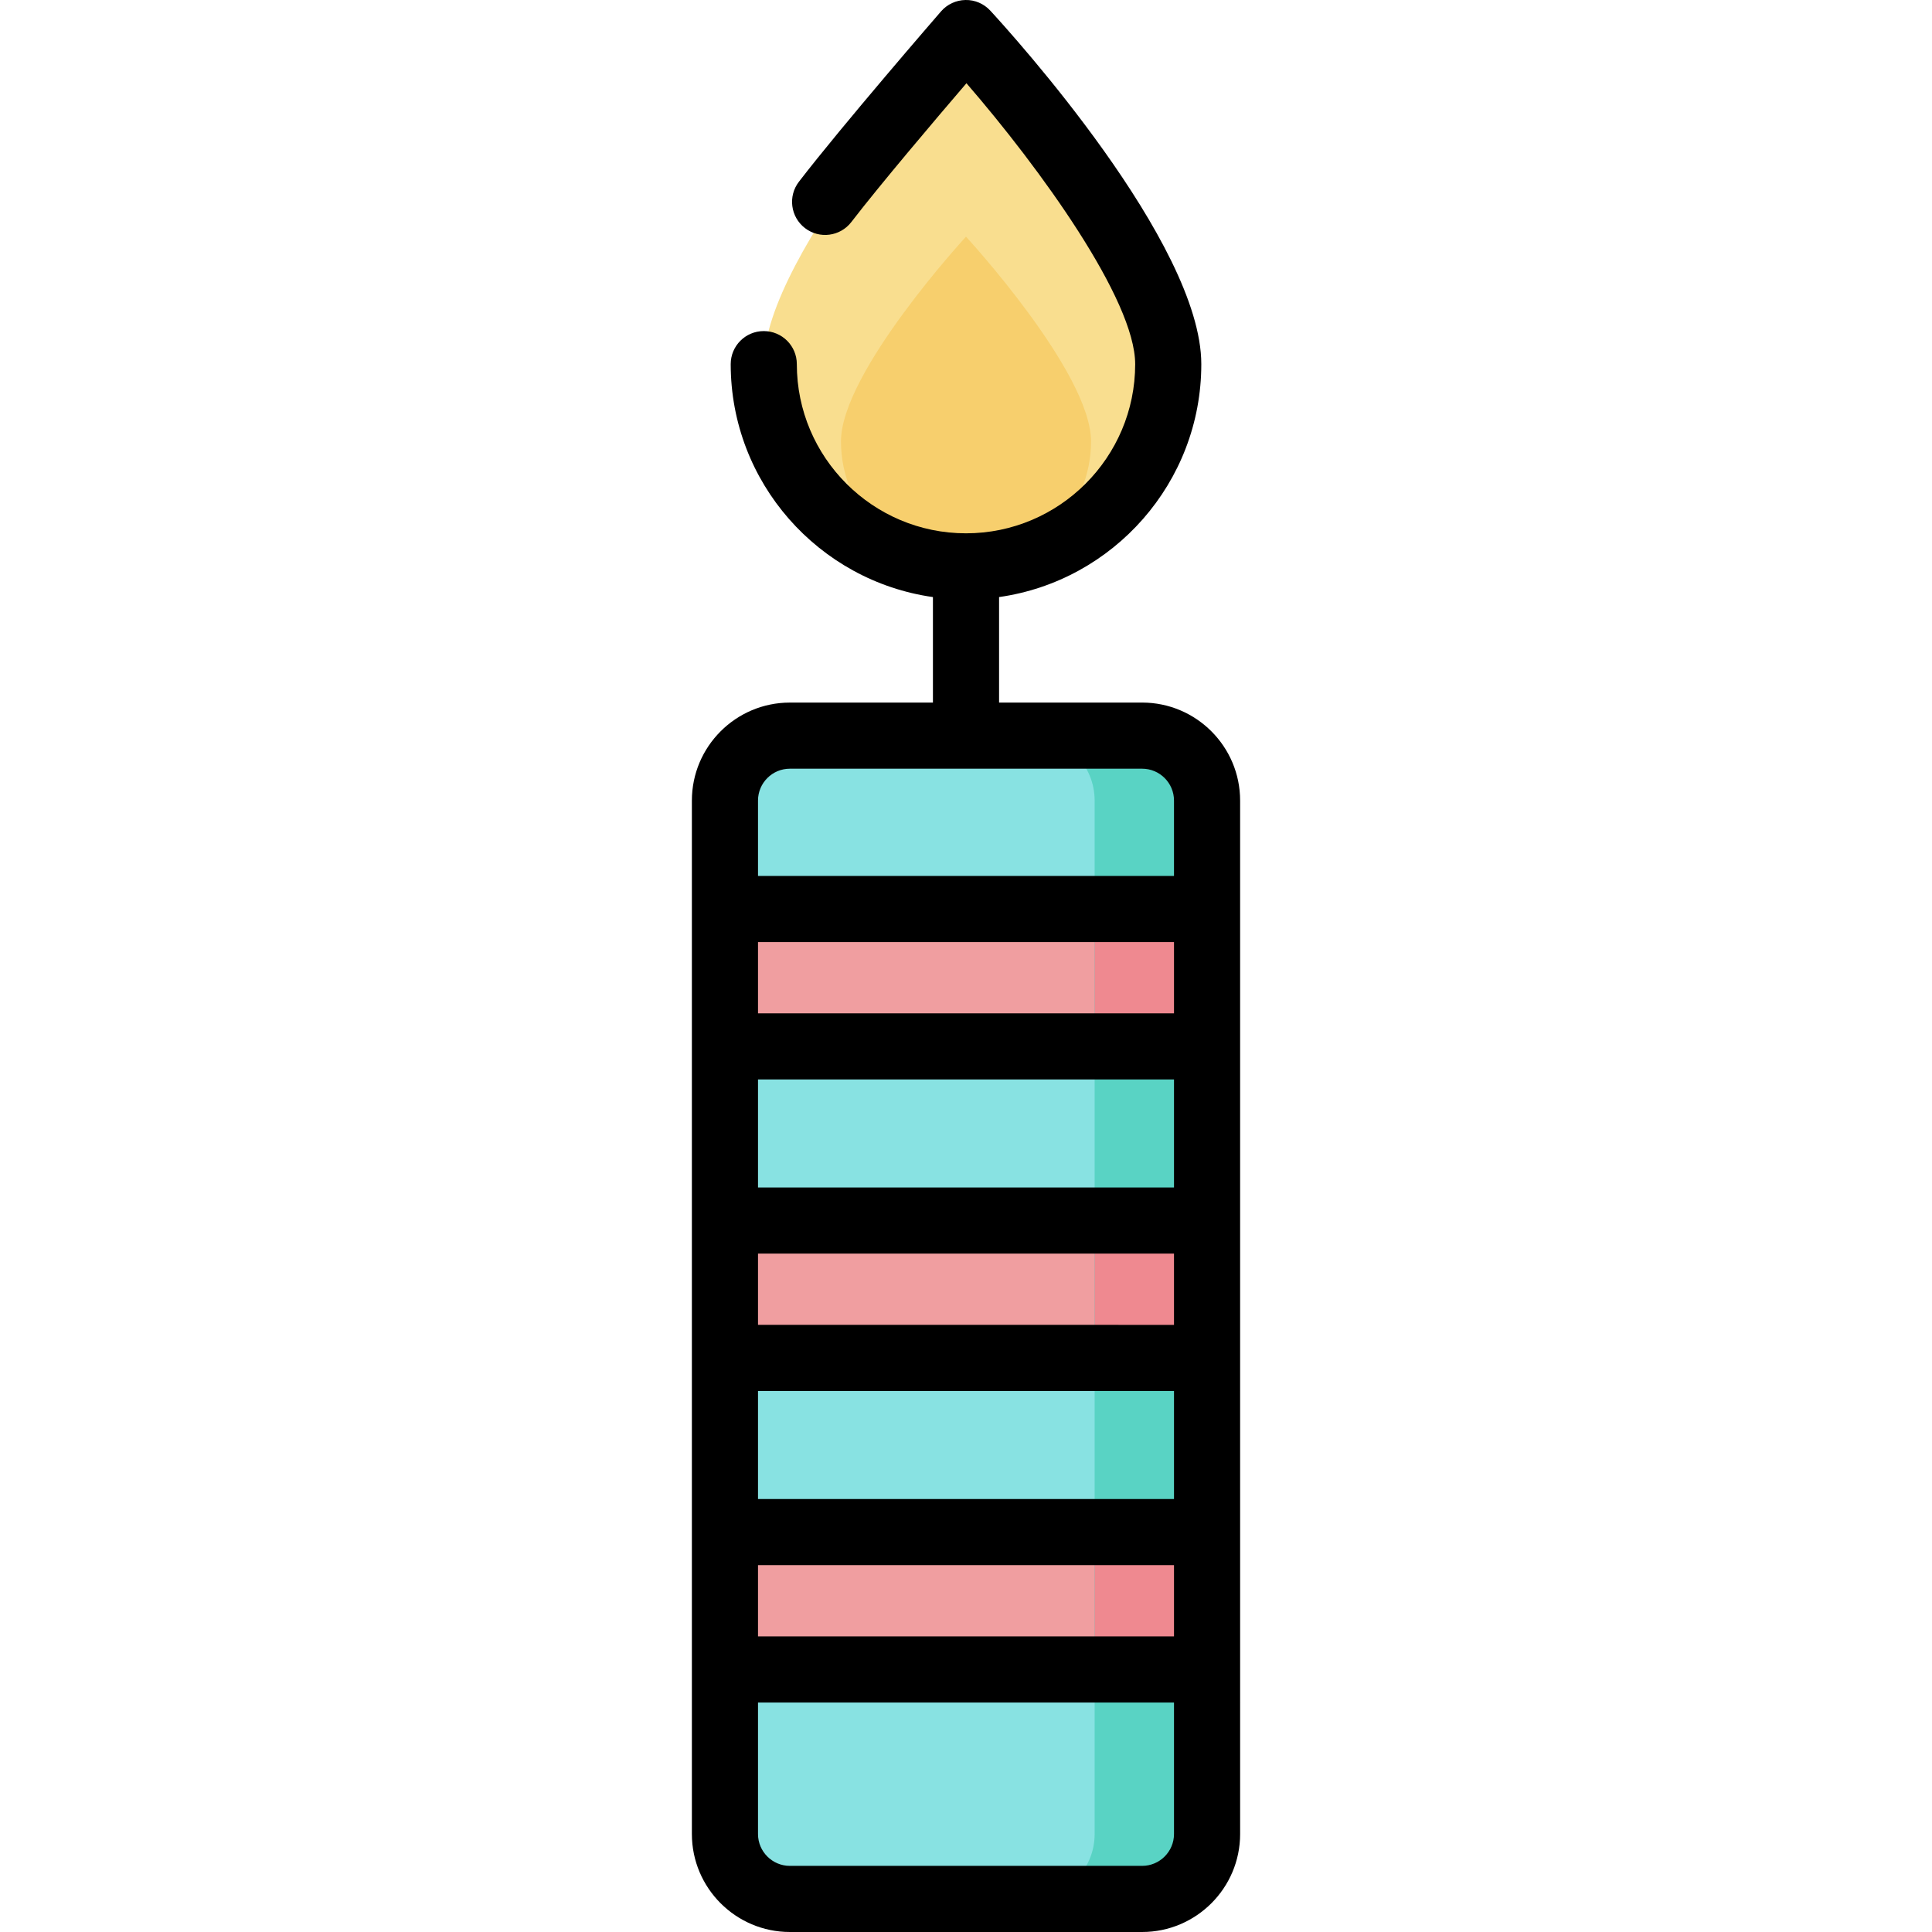
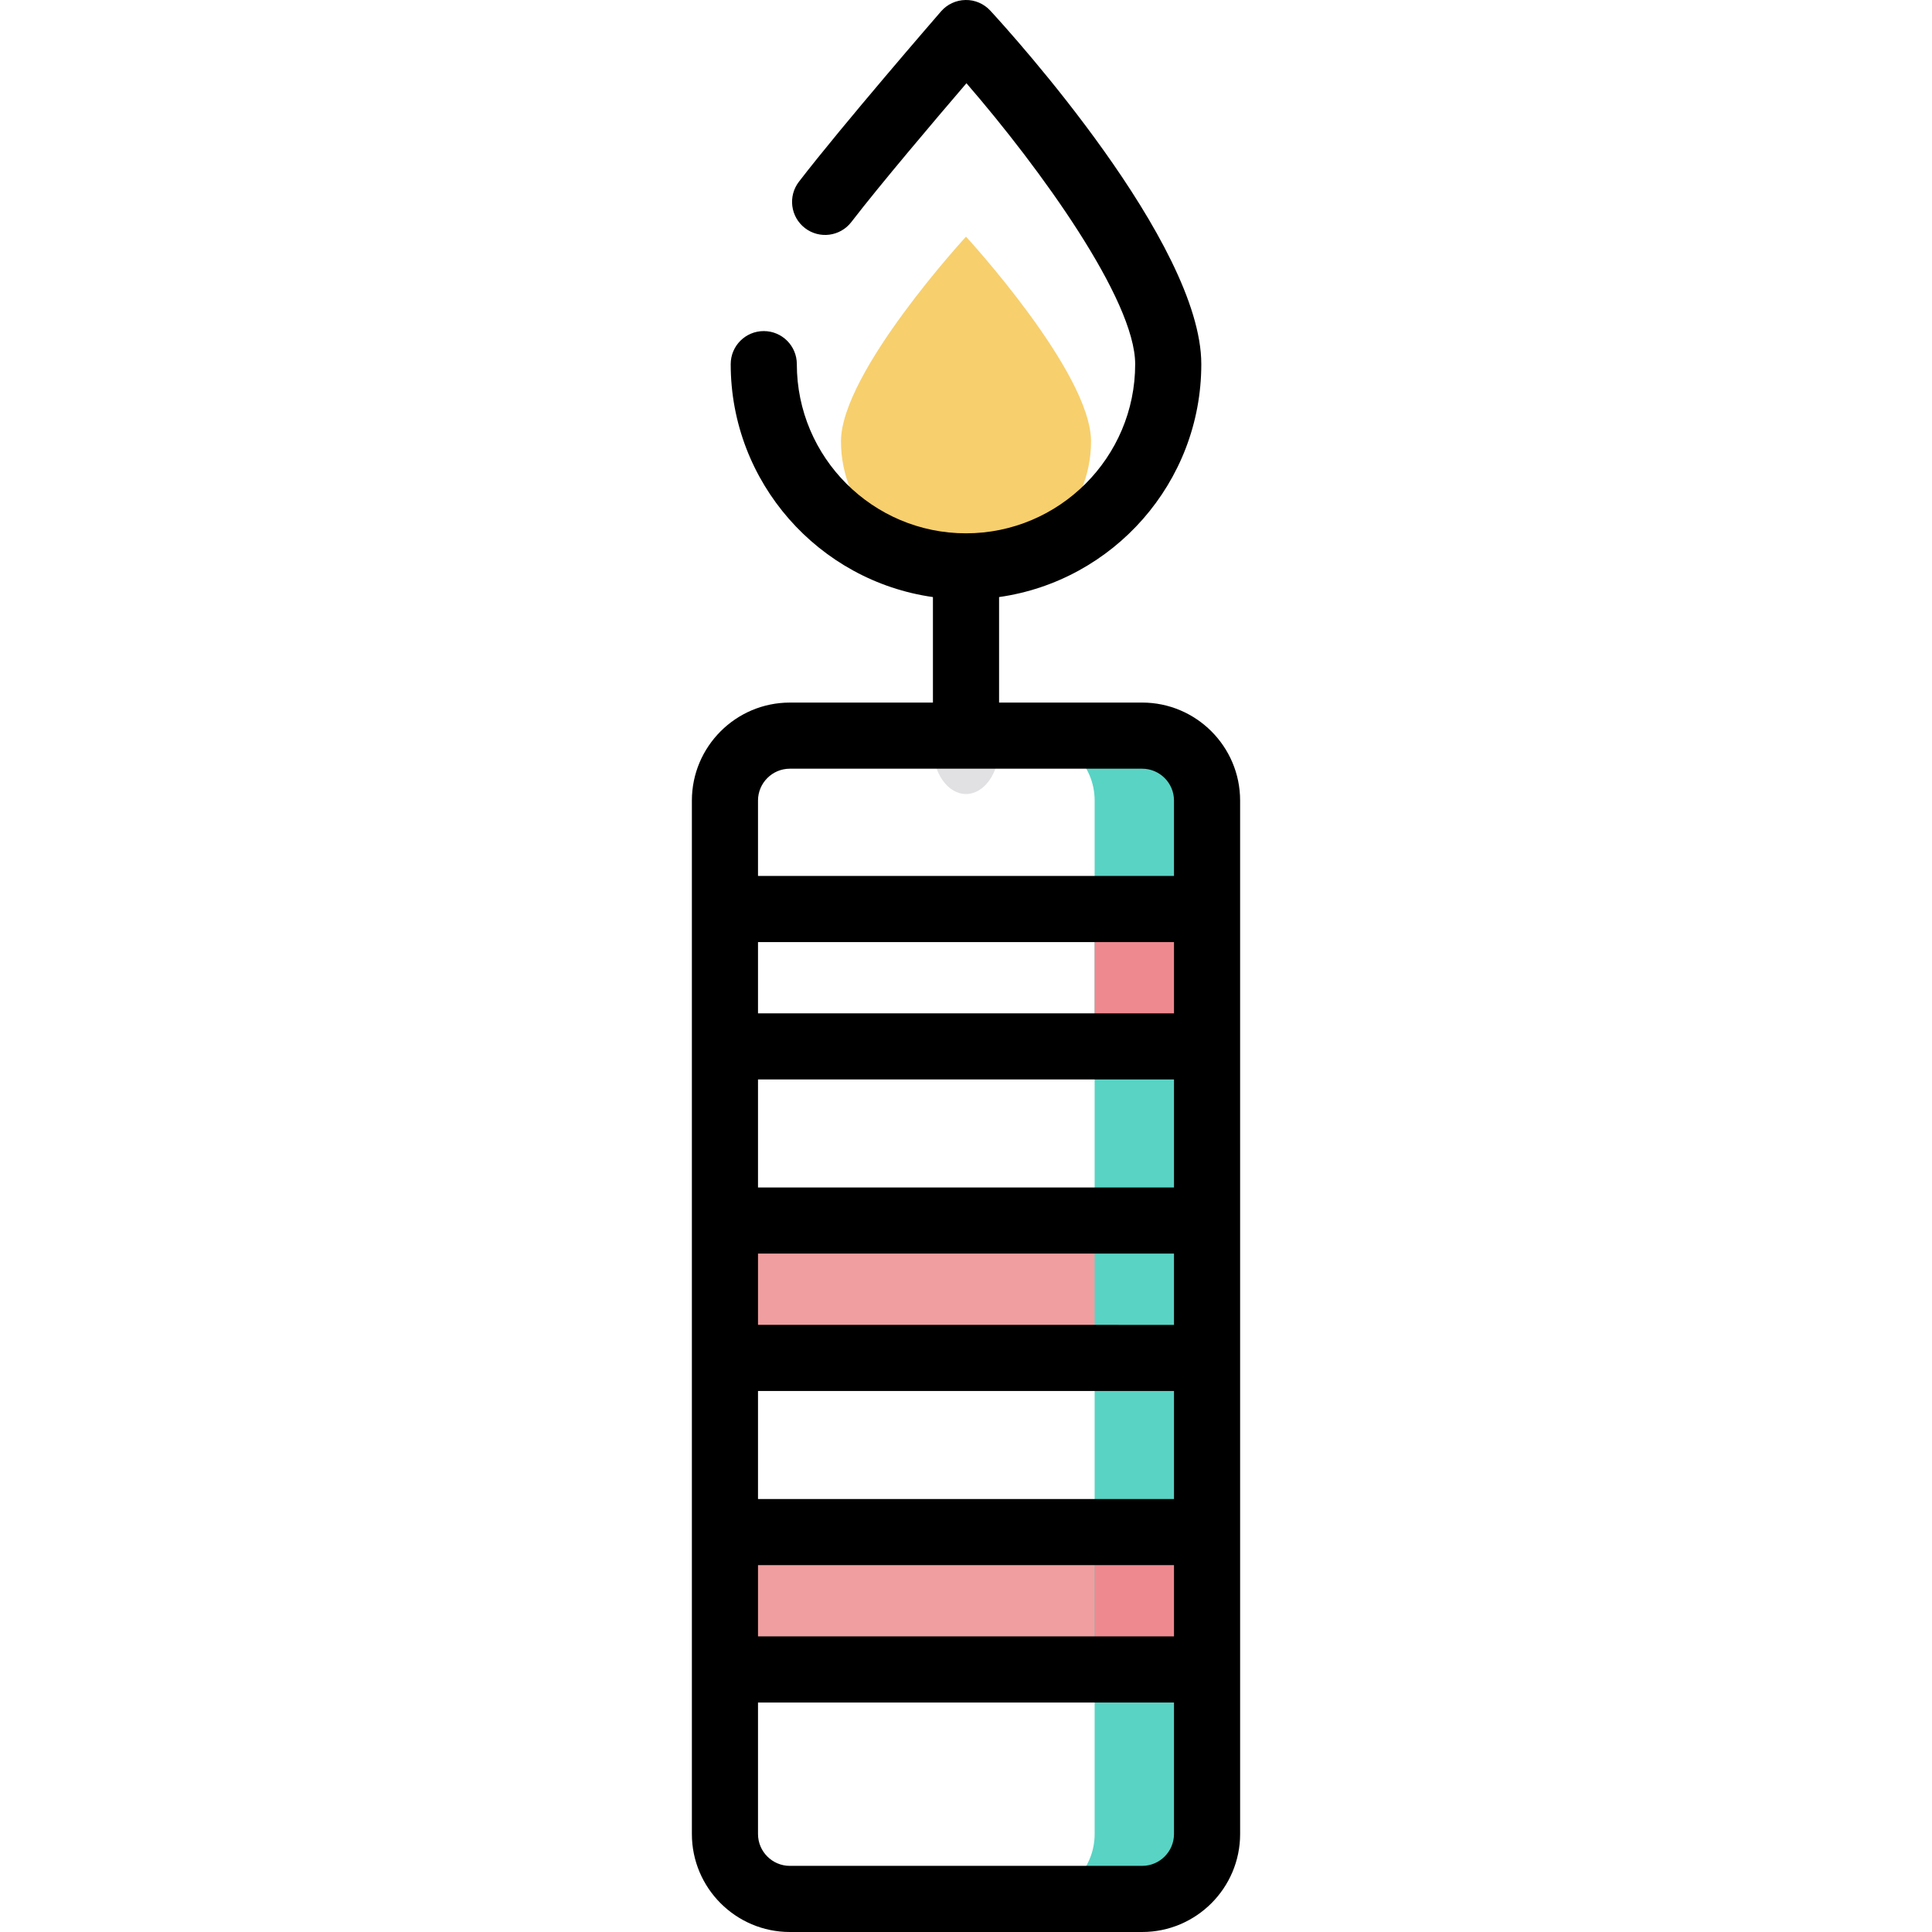
<svg xmlns="http://www.w3.org/2000/svg" version="1.1" id="Layer_1" viewBox="0 0 512.003 512.003" xml:space="preserve">
  <path style="fill:#E1E1E3;" d="M256.002,210.426c-4.839,0-8.762-5.554-8.762-12.405v-49.469c0-6.851,3.923-12.405,8.762-12.405  c4.839,0,8.762,5.554,8.762,12.405v49.469C264.764,204.872,260.841,210.426,256.002,210.426z" />
-   <path style="fill:#88E2E2;" d="M302.679,503.238h-93.355c-9.503,0-17.206-7.703-17.206-17.206V212.157  c0-9.503,7.703-17.206,17.206-17.206h93.355c9.503,0,17.206,7.703,17.206,17.206v273.874  C319.885,495.534,312.182,503.238,302.679,503.238z" />
  <rect x="192.121" y="406.028" style="fill:#F09EA0;" width="127.772" height="36.601" />
-   <path style="fill:#F9DE8F;" d="M309.598,96.5c0,29.6-23.996,53.596-53.596,53.596S202.405,126.1,202.405,96.5  s53.596-87.737,53.596-87.737S309.598,66.9,309.598,96.5z" />
  <path style="fill:#F7CF6D;" d="M289.136,116.962c0,18.3-14.835,33.134-33.134,33.134s-33.134-14.835-33.134-33.134  s33.134-54.241,33.134-54.241S289.136,98.662,289.136,116.962z" />
  <g>
-     <rect x="192.121" y="240.229" style="fill:#F09EA0;" width="127.772" height="36.978" />
    <rect x="192.121" y="323.655" style="fill:#F09EA0;" width="127.772" height="36.759" />
  </g>
  <path style="fill:#59D3C4;" d="M302.679,194.951h-29.791c9.503,0,17.206,7.703,17.206,17.206v273.874  c0,9.503-7.703,17.207-17.206,17.207h29.791c9.503,0,17.206-7.703,17.206-17.207V212.157  C319.885,202.655,312.182,194.951,302.679,194.951z" />
  <g>
    <rect x="290.091" y="240.229" style="fill:#EF8990;" width="29.791" height="36.978" />
-     <rect x="290.091" y="323.655" style="fill:#EF8990;" width="29.791" height="36.759" />
    <rect x="290.091" y="406.028" style="fill:#EF8990;" width="29.791" height="36.601" />
  </g>
  <path d="M302.679,186.189h-37.916v-27.959c30.249-4.273,53.596-30.32,53.596-61.731c0-32.097-50.193-87.467-55.916-93.677  c-1.69-1.833-4.089-2.876-6.575-2.821c-2.493,0.037-4.852,1.137-6.486,3.02c-1.06,1.223-26.102,30.12-37.658,45.136  c-2.951,3.834-2.236,9.336,1.599,12.288c3.833,2.951,9.336,2.236,12.288-1.599c7.709-10.015,22.124-27.002,30.508-36.788  c19.506,22.539,44.716,57.368,44.716,74.444c0,24.721-20.113,44.834-44.834,44.834s-44.834-20.113-44.834-44.834  c0-4.84-3.923-8.762-8.762-8.762s-8.762,3.922-8.762,8.762c0,31.41,23.348,57.456,53.596,61.731v27.959h-37.916  c-14.318,0-25.968,11.65-25.968,25.969v273.874c0,14.319,11.65,25.969,25.968,25.969h93.355c14.318,0,25.968-11.65,25.968-25.969  V212.16C328.647,197.839,316.997,186.189,302.679,186.189z M200.88,314.698v-28.627h110.244v28.627H200.88z M311.123,332.221v18.883  H200.88v-18.883H311.123z M200.88,368.628h110.244v28.627H200.88L200.88,368.628L200.88,368.628z M311.123,268.547H200.88v-18.883  h110.244V268.547z M200.88,414.779h110.244v18.881H200.88L200.88,414.779L200.88,414.779z M209.324,203.713h93.355  c4.655,0,8.444,3.789,8.444,8.445v19.982H200.88v-19.982C200.88,207.502,204.667,203.713,209.324,203.713z M302.679,494.477h-93.355  c-4.656,0-8.444-3.789-8.444-8.445v-34.848h110.244v34.848C311.123,490.687,307.335,494.477,302.679,494.477z" />
</svg>